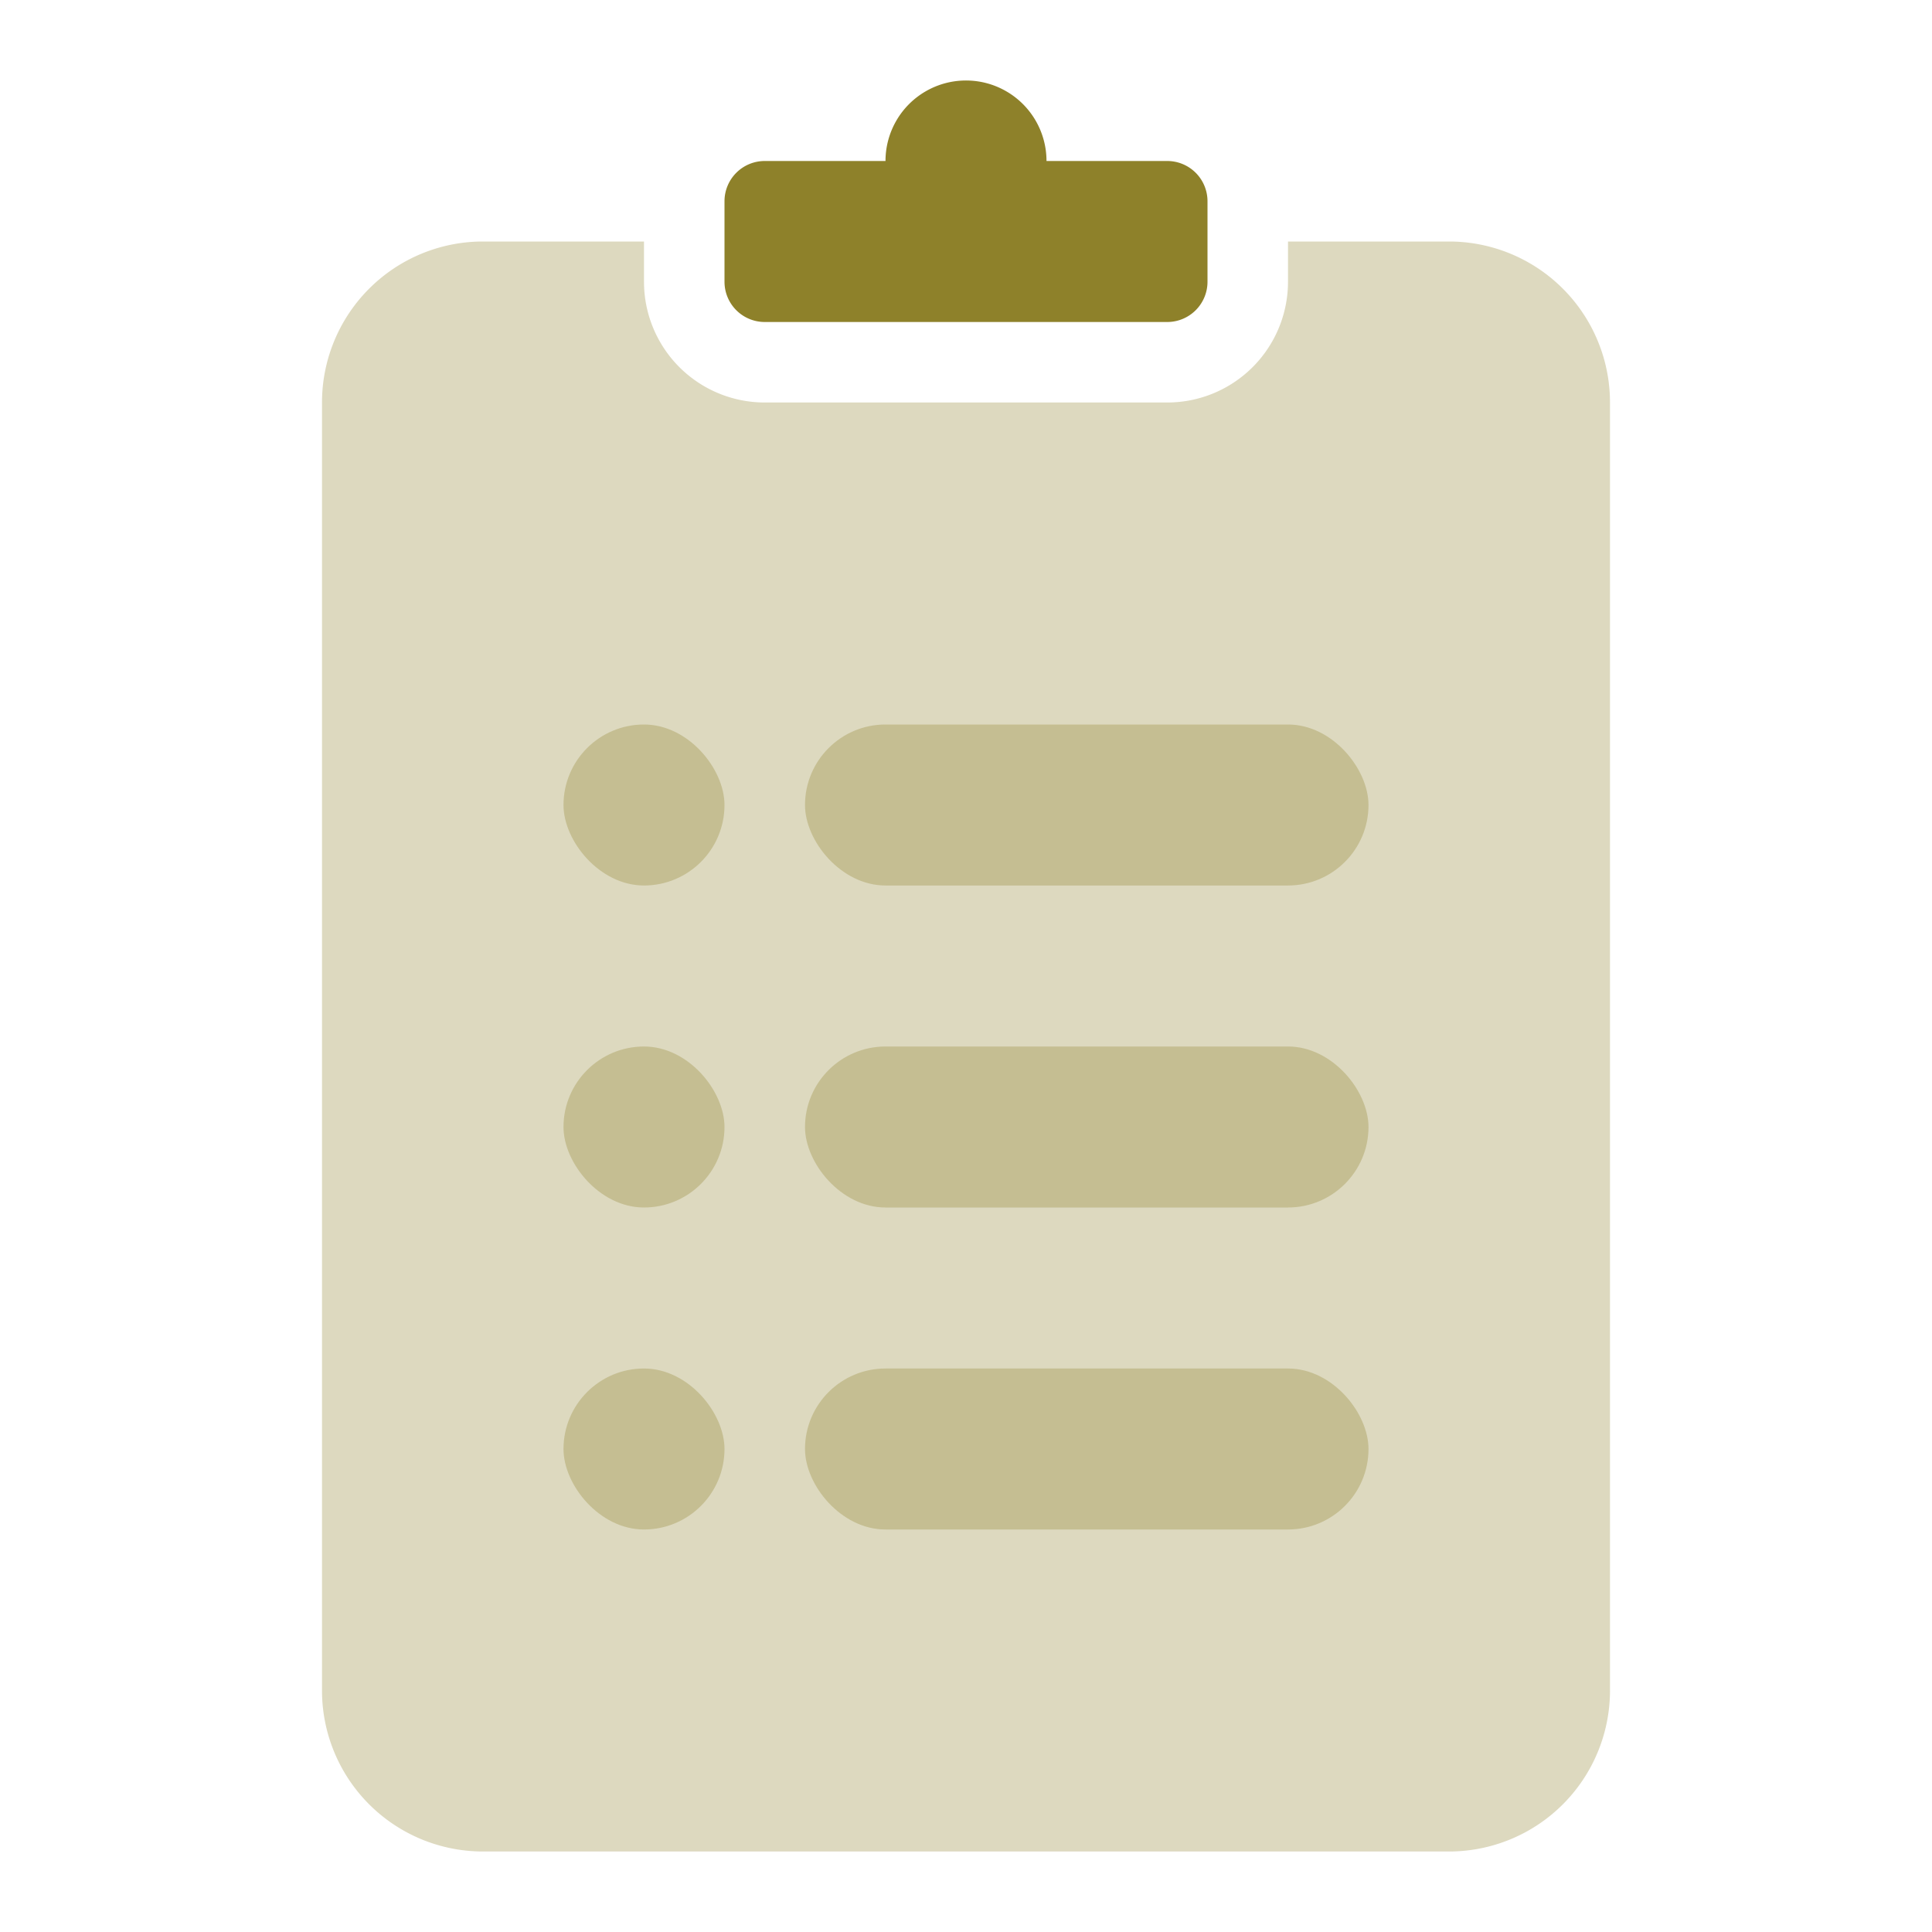
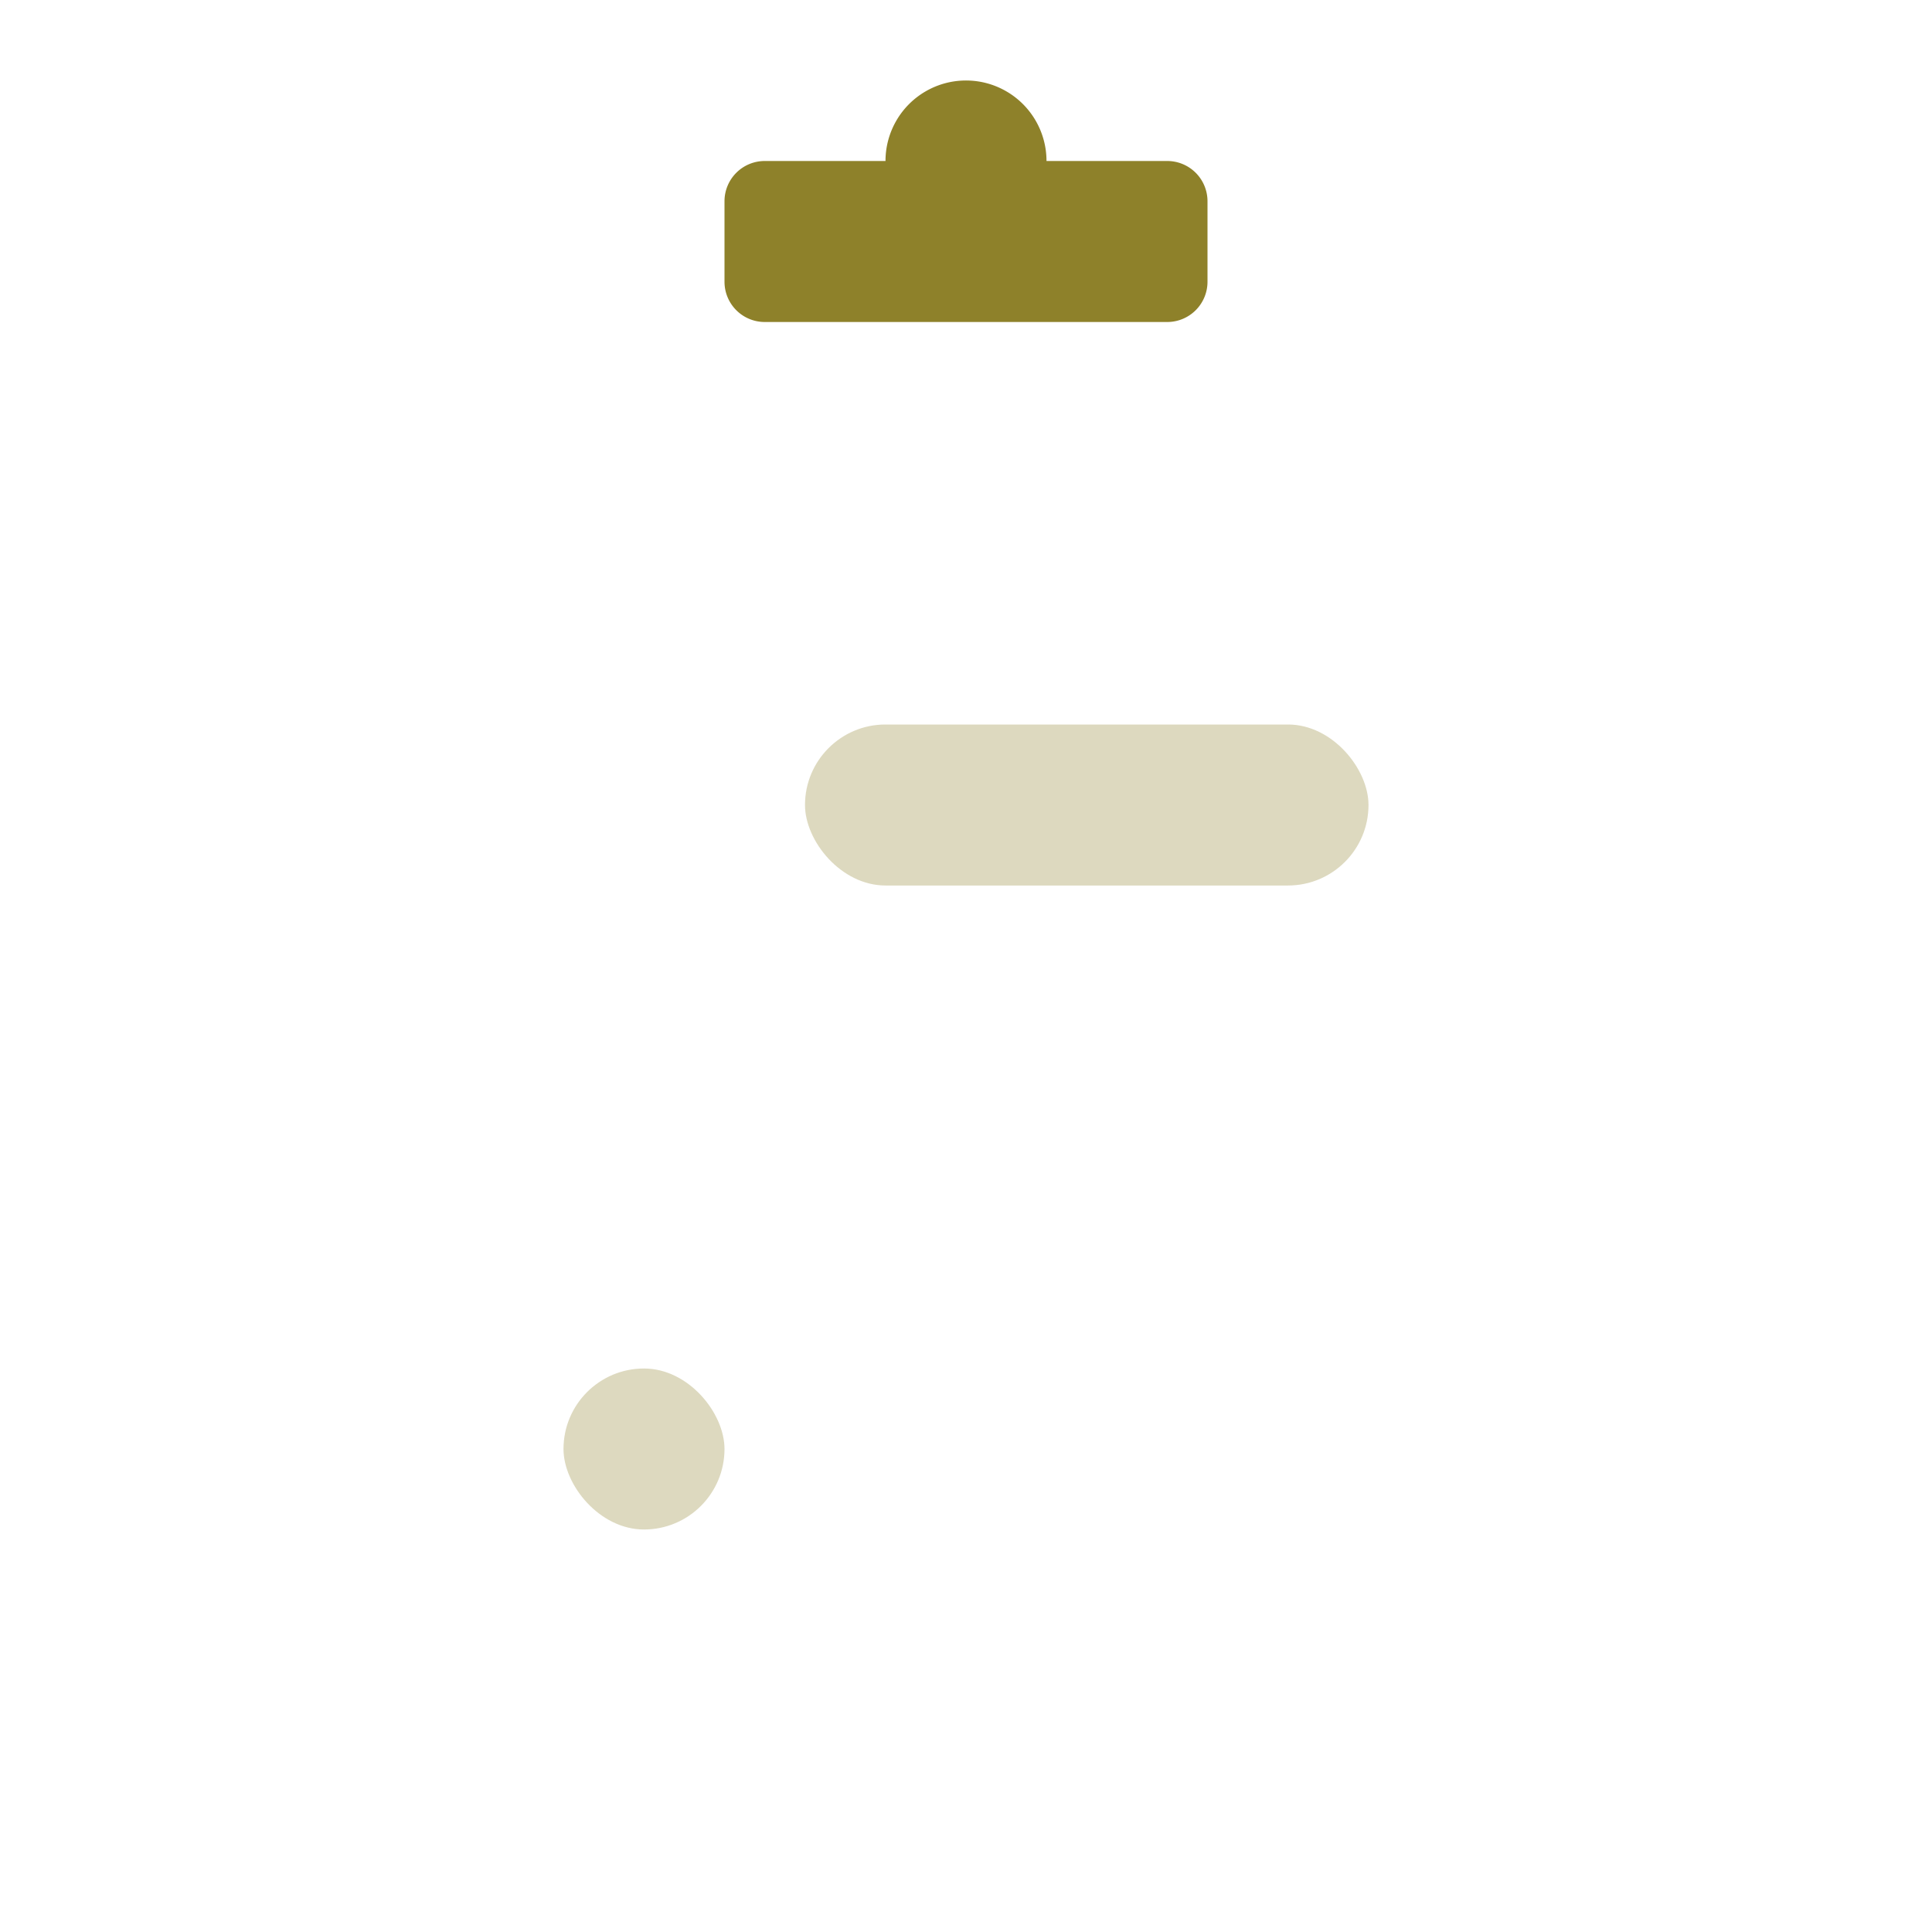
<svg xmlns="http://www.w3.org/2000/svg" width="24" height="24" viewBox="0 0 24 24">
  <g fill="none" fill-rule="evenodd">
    <path d="M0 0h24v24H0z" />
-     <path fill="#8e812a" d="M8 3v.5A1.5 1.5 0 0 0 9.5 5h5A1.5 1.5 0 0 0 16 3.5V3h2a2 2 0 0 1 2 2v16a2 2 0 0 1-2 2H6a2 2 0 0 1-2-2V5a2 2 0 0 1 2-2h2z" opacity=".3" />
    <path fill="#8e812a" d="M11 2a1 1 0 0 1 2 0h1.5a.5.5 0 0 1 .5.5v1a.5.5 0 0 1-.5.5h-5a.5.5 0 0 1-.5-.5v-1a.5.5 0 0 1 .5-.5H11z" />
    <rect width="7" height="2" x="10" y="9" fill="#8e812a" opacity=".3" rx="1" />
-     <rect width="2" height="2" x="7" y="9" fill="#8e812a" opacity=".3" rx="1" />
-     <rect width="2" height="2" x="7" y="13" fill="#8e812a" opacity=".3" rx="1" />
-     <rect width="7" height="2" x="10" y="13" fill="#8e812a" opacity=".3" rx="1" />
    <rect width="2" height="2" x="7" y="17" fill="#8e812a" opacity=".3" rx="1" />
-     <rect width="7" height="2" x="10" y="17" fill="#8e812a" opacity=".3" rx="1" />
  </g>
</svg>